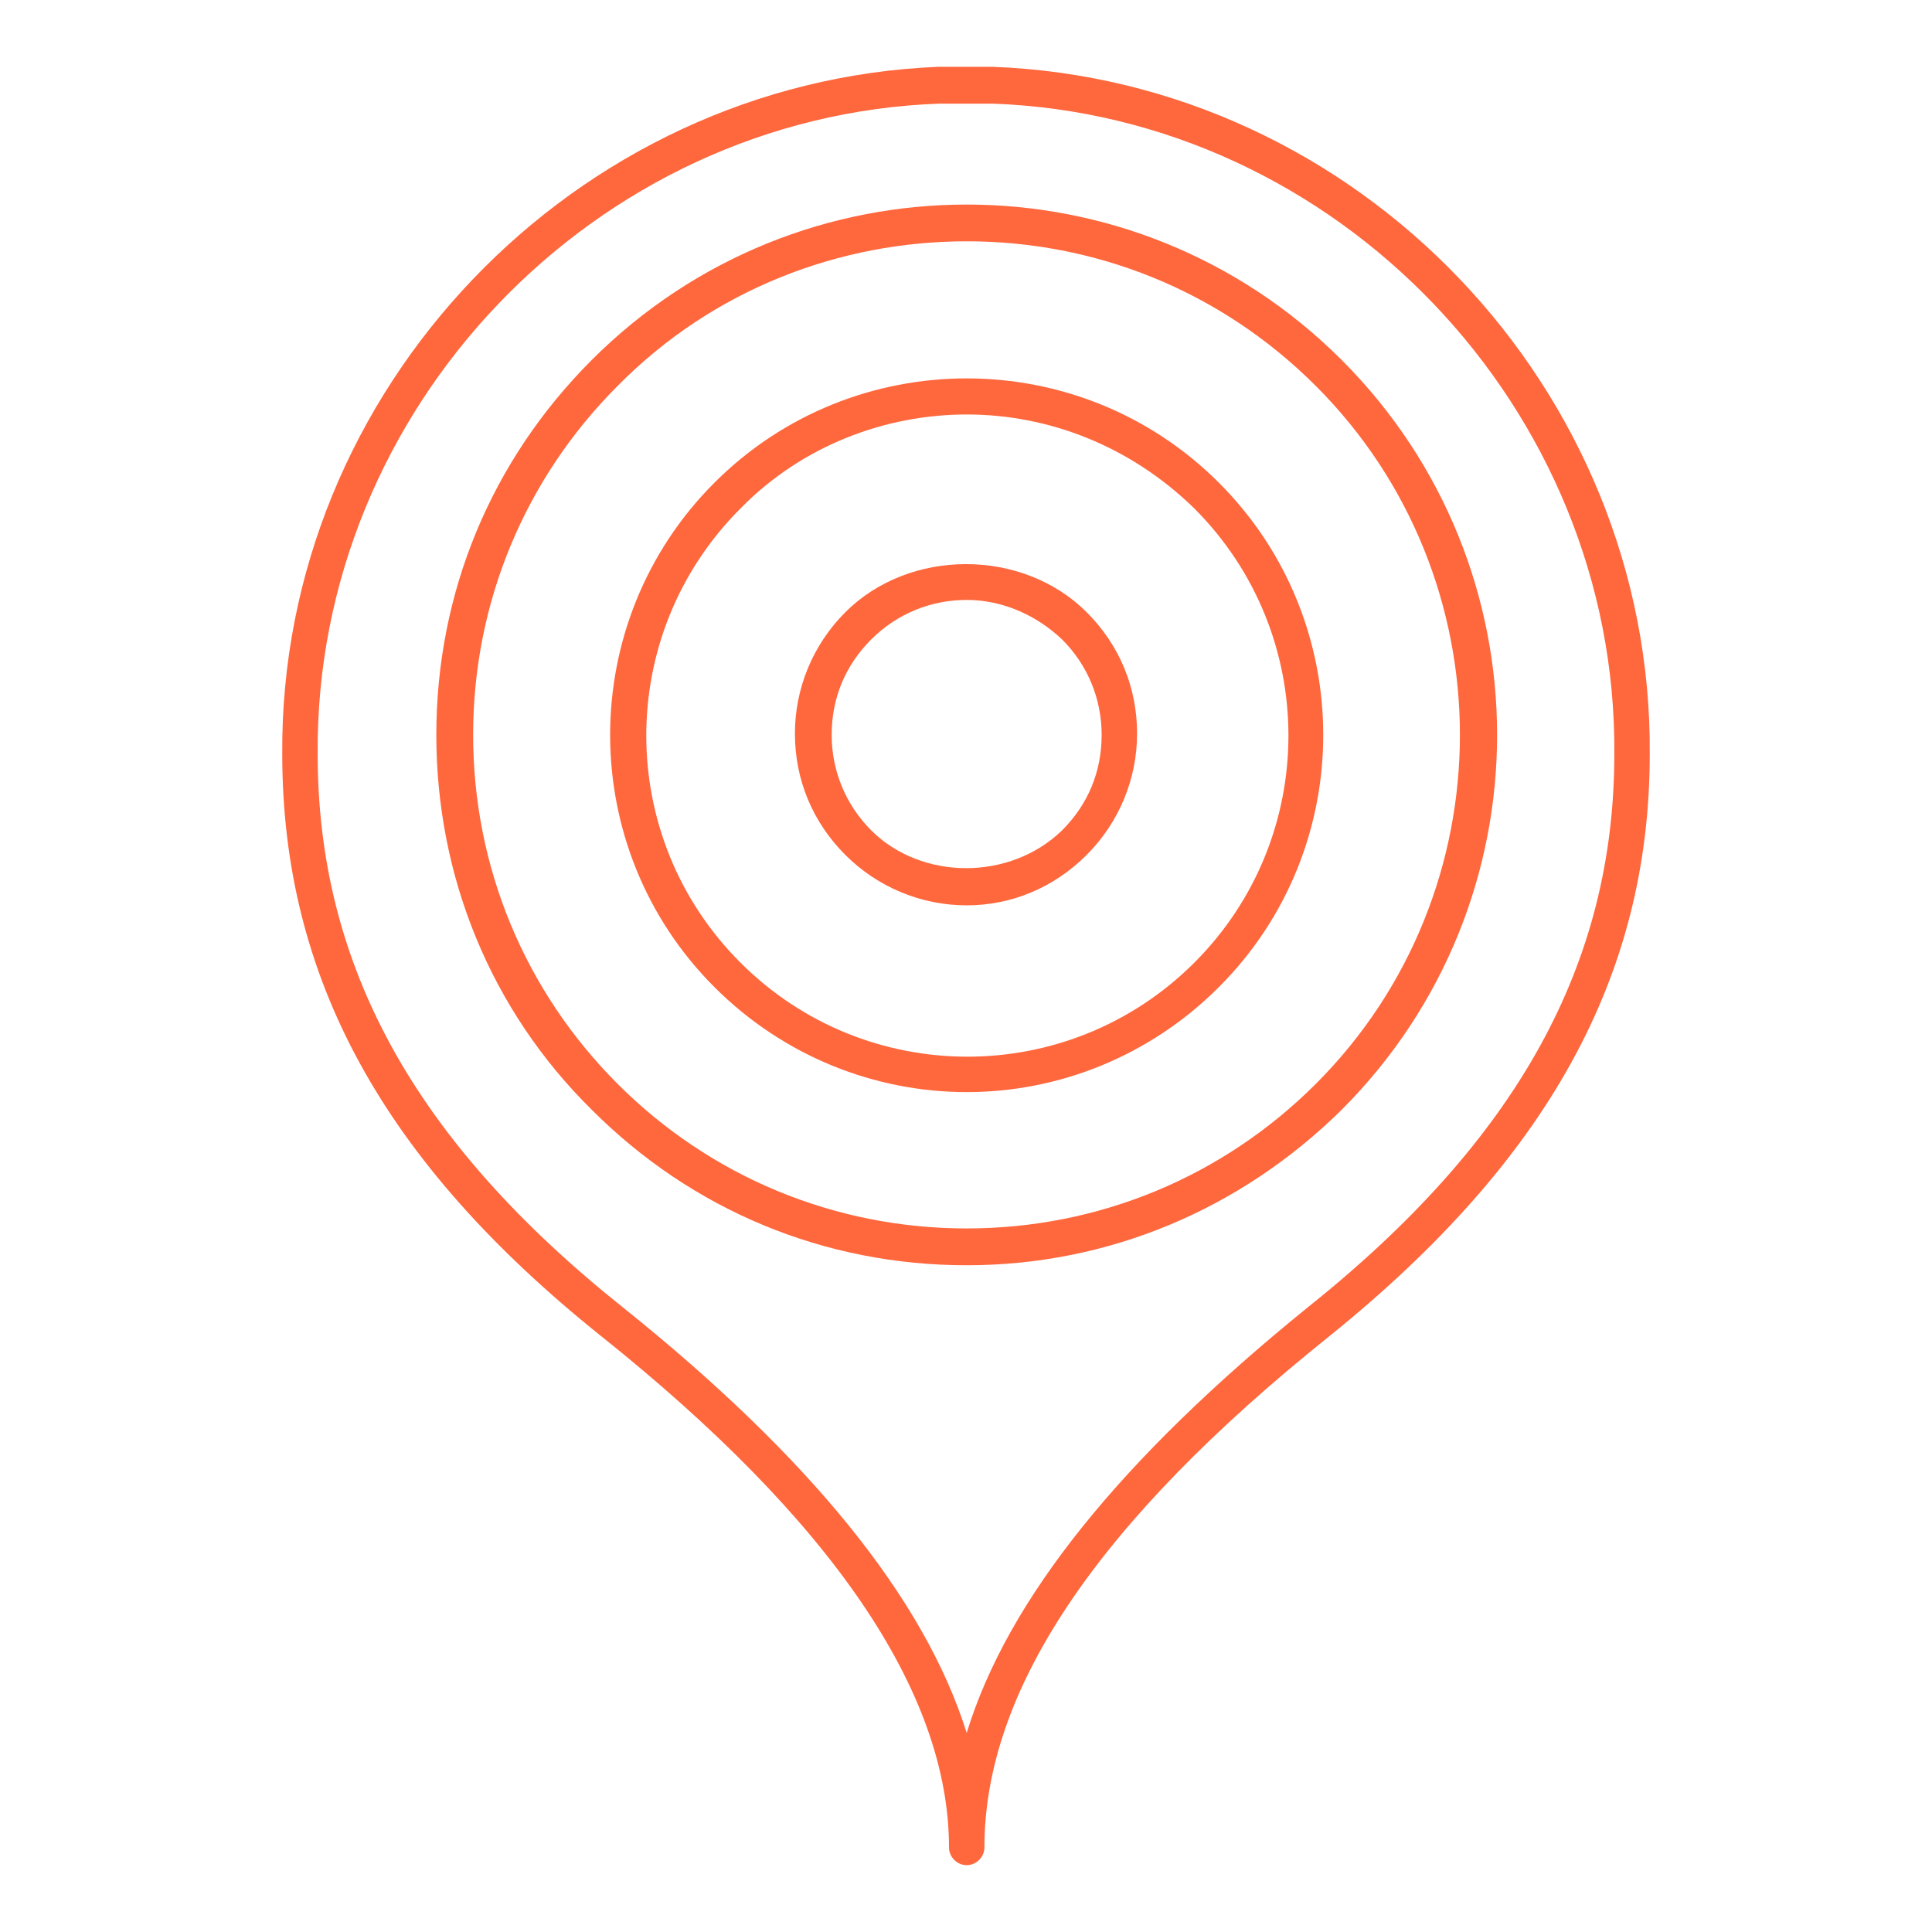
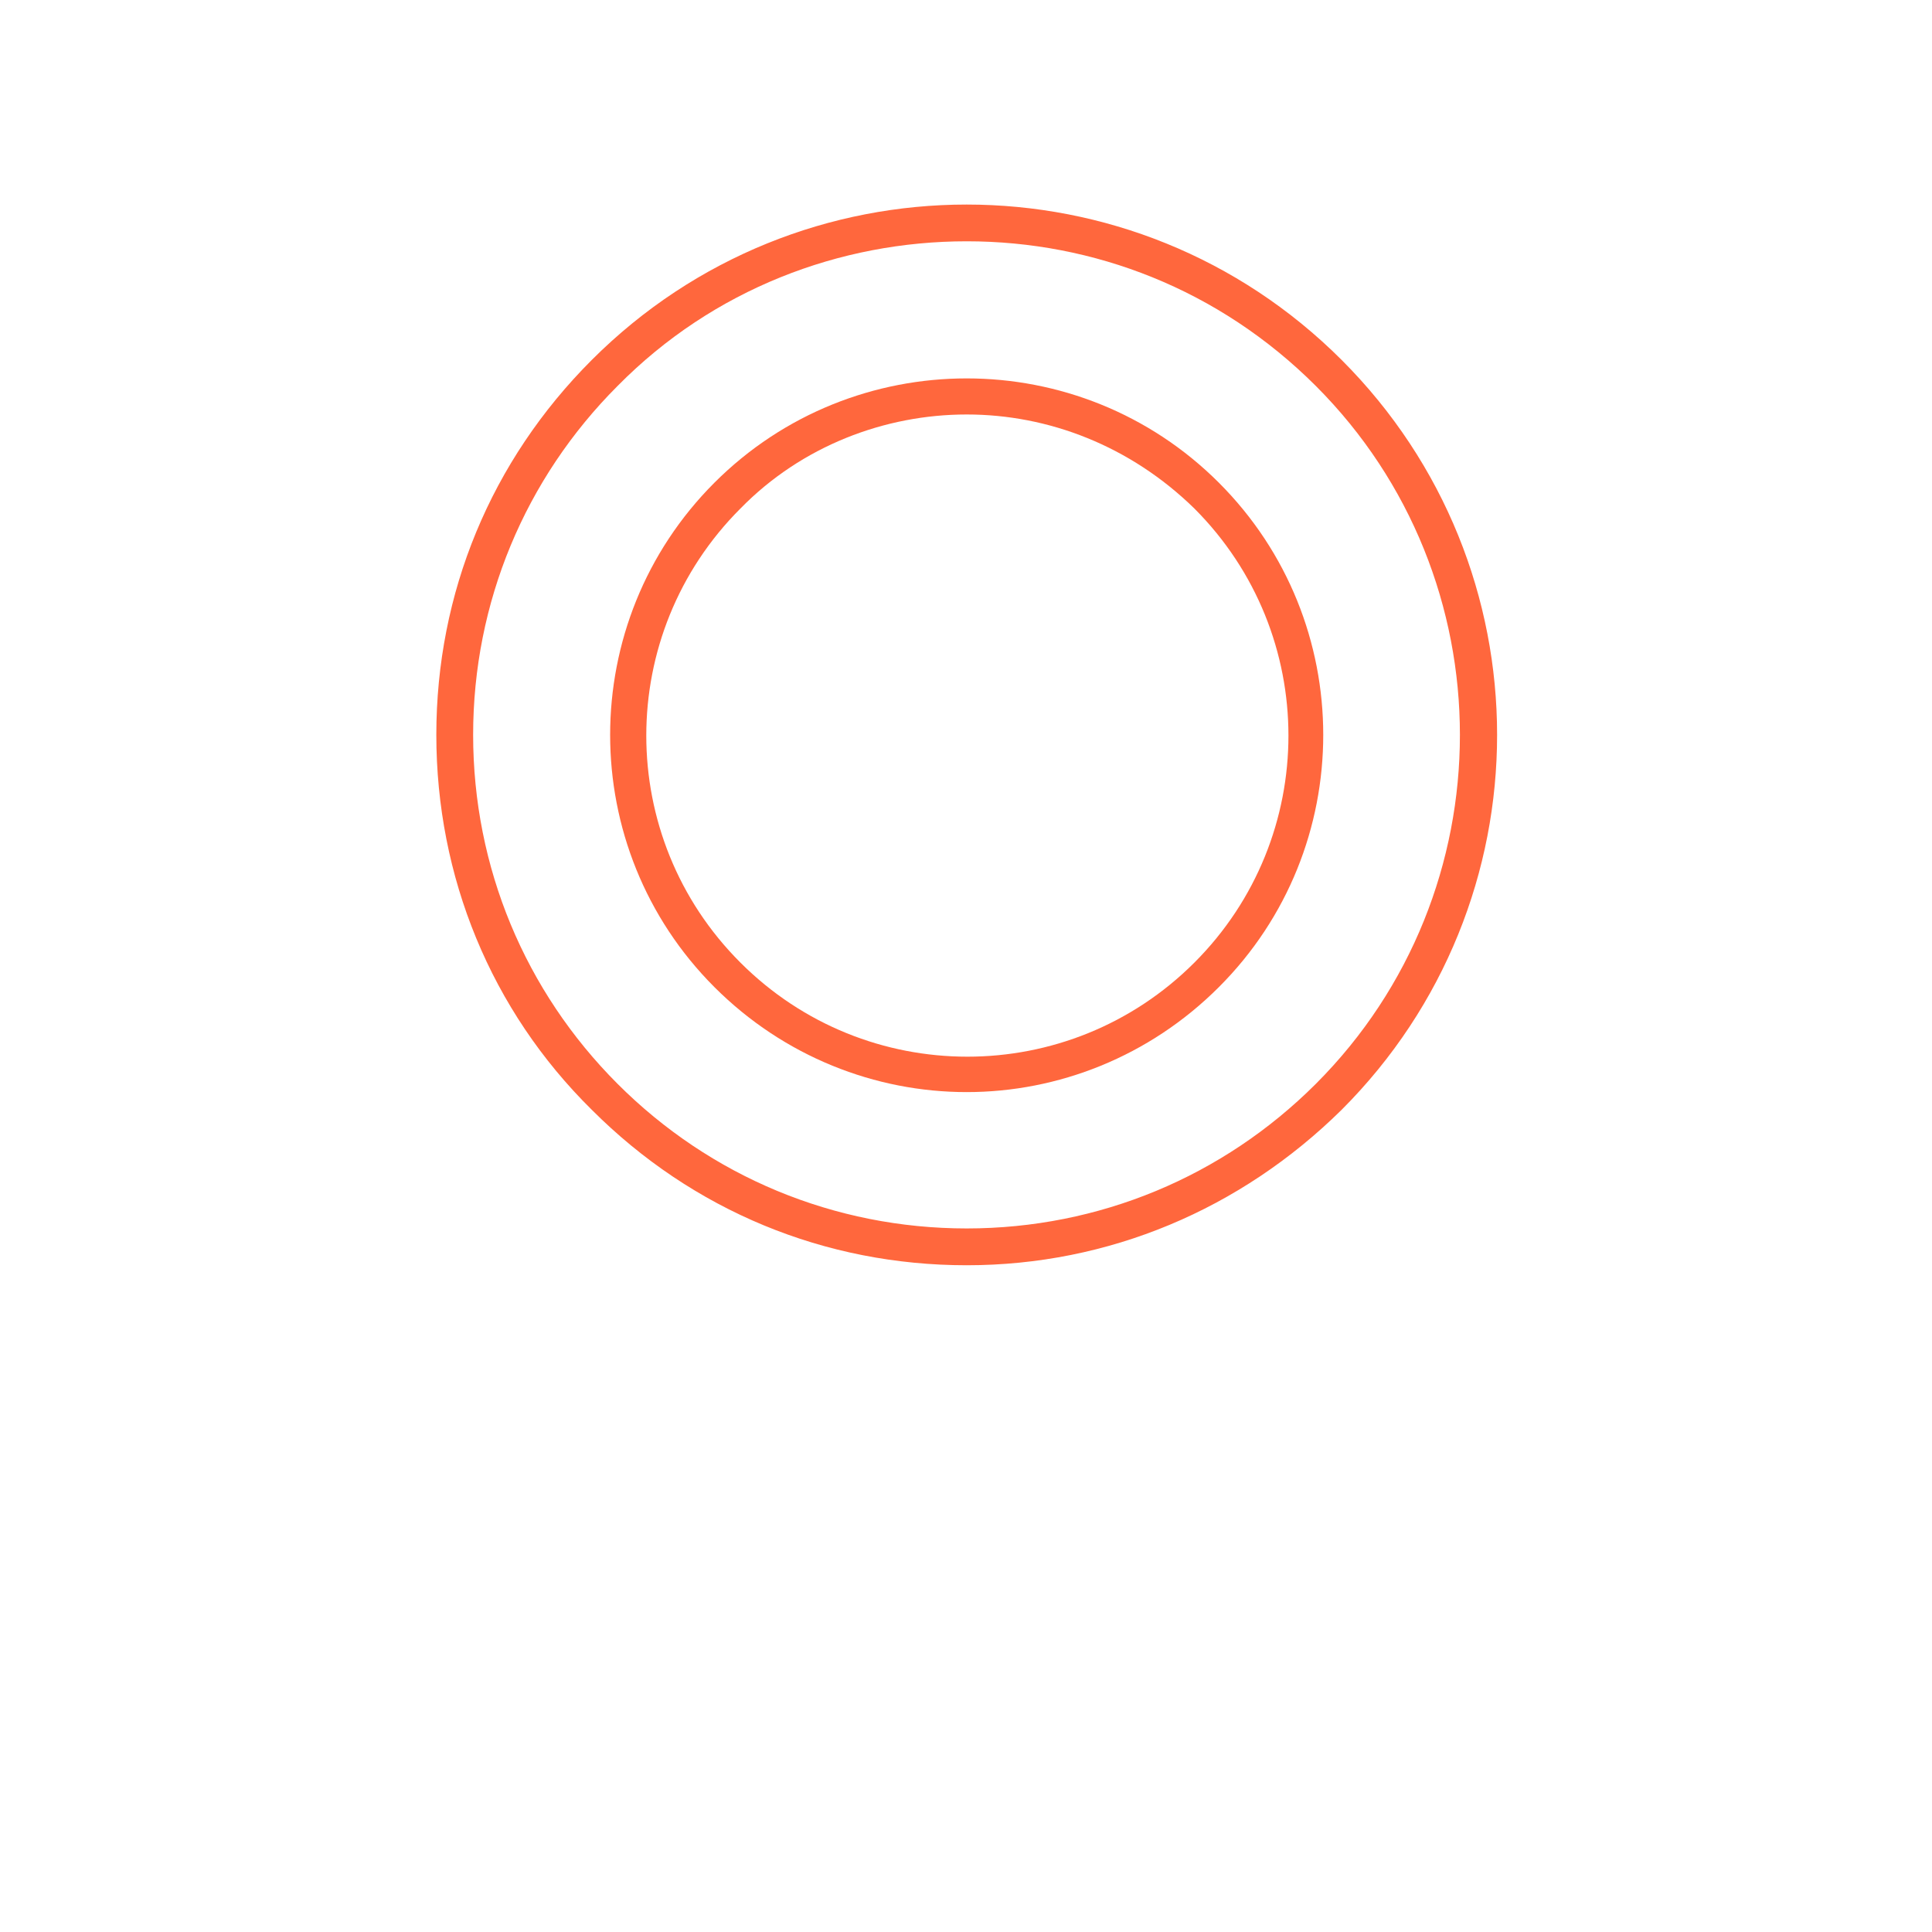
<svg xmlns="http://www.w3.org/2000/svg" version="1.0" preserveAspectRatio="xMidYMid meet" height="100" viewBox="0 0 75 75" zoomAndPan="magnify" width="100">
-   <path fill-rule="nonzero" fill-opacity="1" d="M 37.527 72.406 C 37.156 72.406 36.84 72.09 36.84 71.719 C 36.84 65.684 32.285 59.016 23.34 51.871 C 14.871 45.094 10.957 37.949 10.957 29.27 C 10.852 15.137 22.281 3.176 36.414 2.594 L 38.531 2.594 C 52.719 3.121 64.148 15.086 64.043 29.27 C 64.043 37.898 60.074 45.043 51.605 51.871 C 42.555 59.121 38.215 65.633 38.215 71.719 C 38.215 72.09 37.898 72.406 37.527 72.406 Z M 24.188 50.758 C 31.387 56.527 35.887 62.031 37.527 67.273 C 39.113 62.086 43.508 56.633 50.758 50.758 C 58.91 44.25 62.668 37.422 62.668 29.27 C 62.773 15.879 51.922 4.5 38.531 4.023 L 36.469 4.023 C 23.078 4.5 12.227 15.879 12.332 29.27 C 12.332 37.473 16.09 44.301 24.188 50.758 Z M 24.188 50.758" fill="#ff673d" />
  <path fill-rule="nonzero" fill-opacity="1" d="M 37.527 49.117 C 32.023 49.117 26.887 47 22.973 43.082 C 19.055 39.219 16.938 34.031 16.938 28.527 C 16.938 23.023 19.055 17.891 22.973 13.973 C 31.016 5.93 44.035 5.93 52.082 13.973 C 60.129 22.02 60.129 35.039 52.082 43.082 C 48.164 46.949 43.031 49.117 37.527 49.117 Z M 37.527 9.367 C 32.605 9.367 27.684 11.223 23.977 14.98 C 20.379 18.578 18.367 23.395 18.367 28.527 C 18.367 33.664 20.379 38.48 23.977 42.078 C 27.574 45.676 32.391 47.688 37.527 47.688 C 42.66 47.688 47.477 45.676 51.078 42.078 C 58.539 34.617 58.539 22.441 51.078 14.98 C 47.316 11.223 42.449 9.367 37.527 9.367 Z M 37.527 9.367" fill="#ff673d" />
  <path fill-rule="nonzero" fill-opacity="1" d="M 37.527 42.395 C 33.98 42.395 30.434 41.02 27.734 38.32 C 22.336 32.922 22.336 24.137 27.734 18.738 C 33.133 13.34 41.918 13.34 47.316 18.738 C 52.719 24.137 52.719 32.922 47.316 38.32 C 44.617 41.02 41.074 42.395 37.527 42.395 Z M 37.527 16.09 C 34.352 16.09 31.121 17.309 28.742 19.742 C 23.871 24.613 23.871 32.5 28.742 37.367 C 33.609 42.238 41.496 42.238 46.367 37.367 C 51.234 32.5 51.234 24.613 46.367 19.742 C 43.879 17.309 40.703 16.09 37.527 16.09 Z M 37.527 16.09" fill="#ff673d" />
-   <path fill-rule="nonzero" fill-opacity="1" d="M 37.527 35.145 C 35.781 35.145 34.086 34.457 32.816 33.188 C 31.547 31.918 30.859 30.273 30.859 28.477 C 30.859 26.73 31.547 25.035 32.816 23.766 C 35.305 21.277 39.695 21.277 42.184 23.766 C 43.453 25.035 44.141 26.676 44.141 28.477 C 44.141 30.223 43.453 31.918 42.184 33.188 C 40.914 34.457 39.273 35.145 37.527 35.145 Z M 37.527 23.289 C 36.148 23.289 34.828 23.816 33.82 24.824 C 32.816 25.828 32.285 27.098 32.285 28.527 C 32.285 29.906 32.816 31.227 33.82 32.234 C 35.781 34.191 39.219 34.191 41.23 32.234 C 42.238 31.227 42.766 29.957 42.766 28.527 C 42.766 27.152 42.238 25.828 41.23 24.824 C 40.227 23.871 38.902 23.289 37.527 23.289 Z M 37.527 23.289" fill="#ff673d" />
</svg>